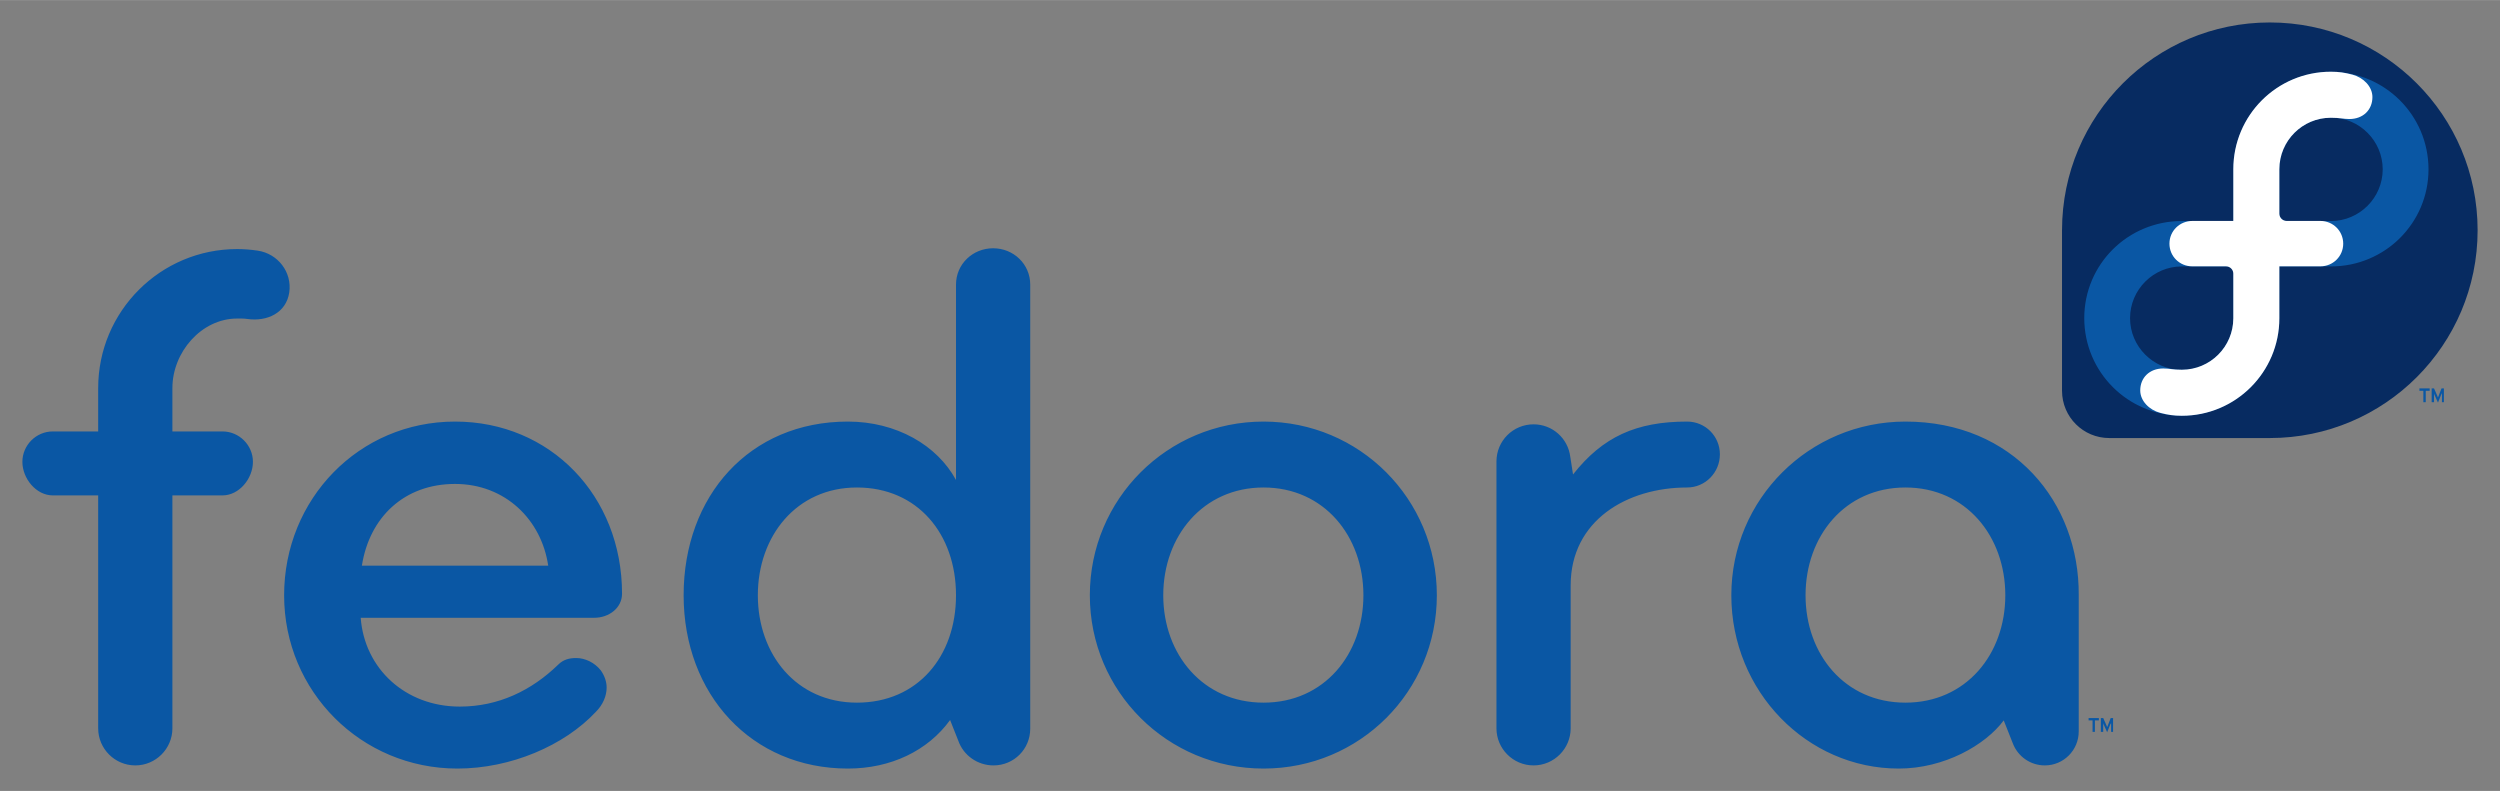
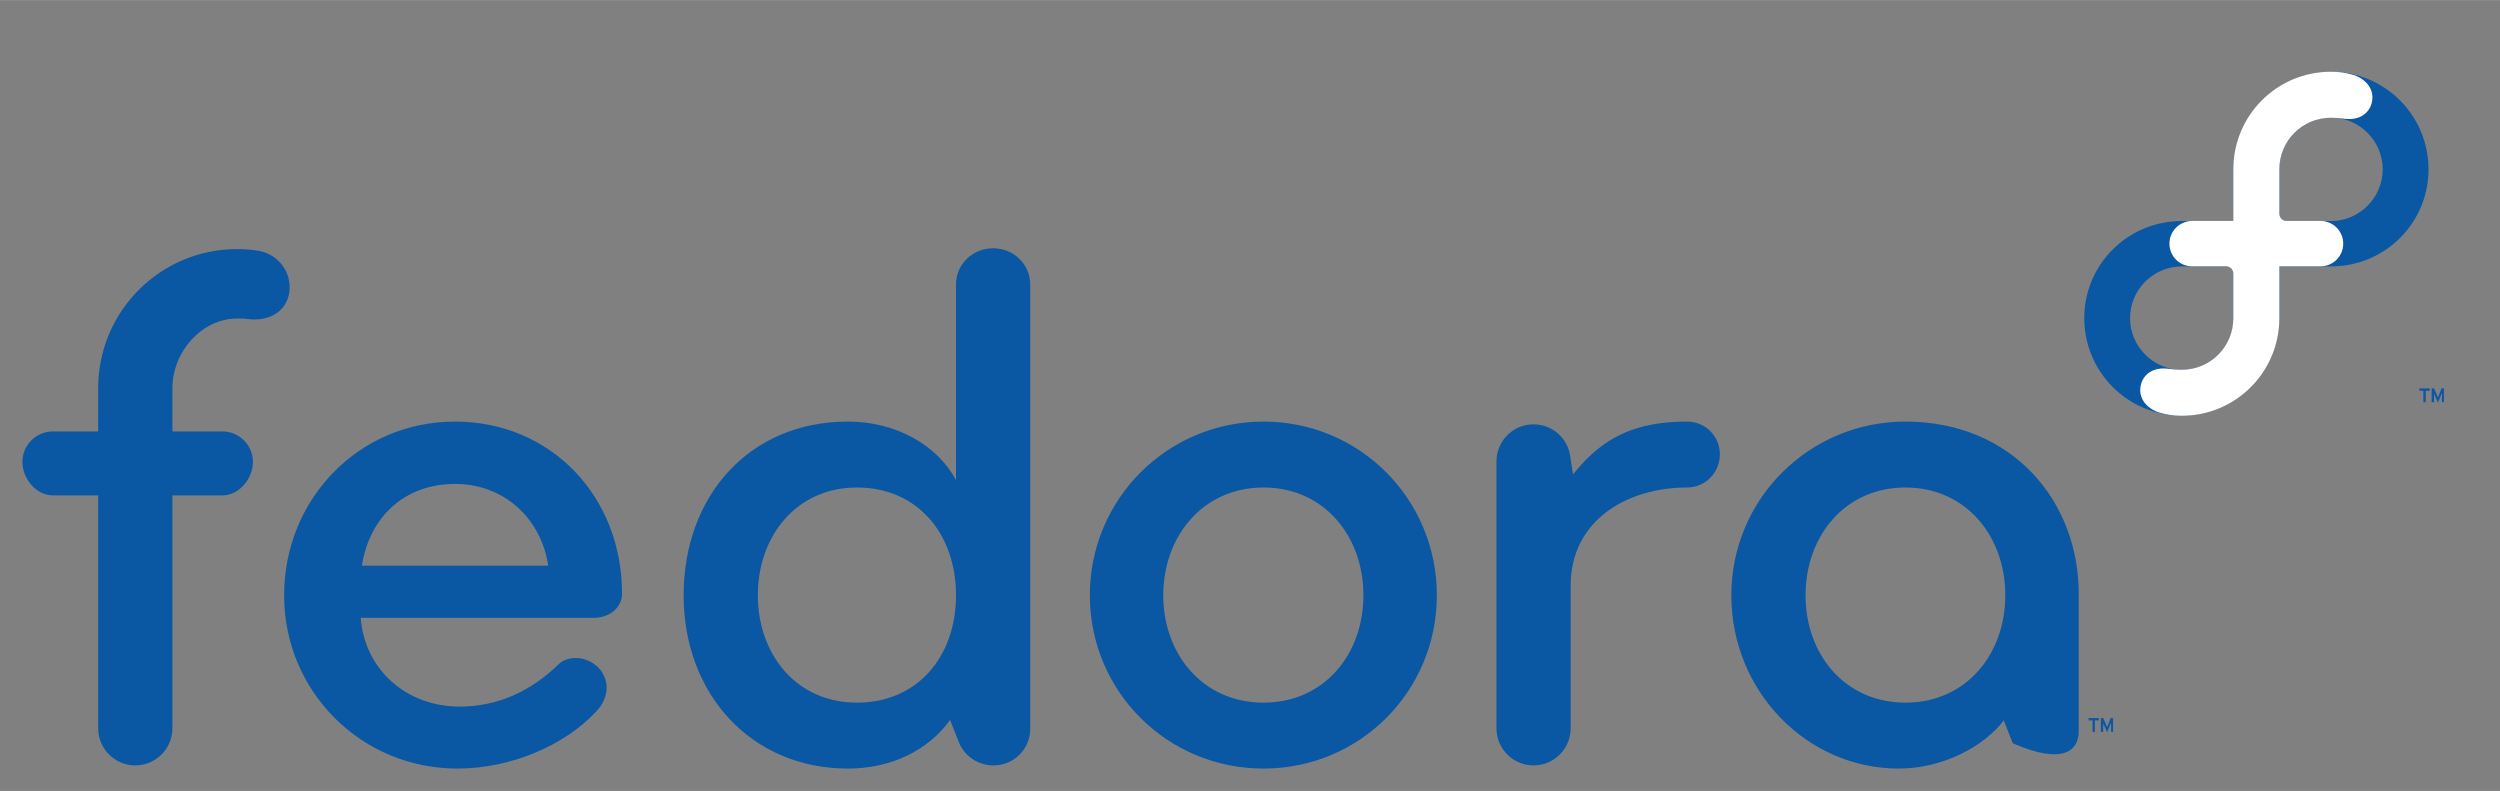
<svg xmlns="http://www.w3.org/2000/svg" version="1.0" width="1024" height="324" viewBox="-1.772 -1.772 197.901 62.605" id="svg2870">
  <rect x="-1.772" y="-1.772" width="197.901" height="62.605" fill="#808080" stroke="none" />
  <defs id="defs2872" />
  <g transform="translate(73.75,9.959)" id="layer1">
-     <path d="M 120.607,6.49 C 120.607,-2.594 113.242,-9.959 104.158,-9.959 C 95.077,-9.959 87.715,-2.601 87.709,6.479 L 87.708,6.478 L 87.708,19.208 L 87.709,19.208 C 87.714,21.27 89.385,22.939 91.448,22.939 L 91.466,22.938 L 91.467,22.939 L 104.164,22.939 C 113.246,22.935 120.607,15.573 120.607,6.49" style="fill:#072b61;fill-opacity:1;fill-rule:nonzero;stroke:none" id="path3584" />
-     <path d="M 182.75,3.906 C 178.486,3.906 175.031,7.361 175.031,11.625 L 175.031,15.719 L 170.938,15.719 C 166.674,15.719 163.219,19.143 163.219,23.406 C 163.219,27.67 166.674,31.125 170.938,31.125 C 175.201,31.125 178.656,27.67 178.656,23.406 L 178.656,19.312 L 182.75,19.312 C 187.014,19.313 190.469,15.889 190.469,11.625 C 190.469,7.361 187.014,3.906 182.75,3.906 z M 182.75,7.531 C 185.001,7.531 186.844,9.374 186.844,11.625 C 186.844,13.875 185.001,15.719 182.75,15.719 L 182.719,15.719 L 179.25,15.719 C 178.932,15.719 178.656,15.443 178.656,15.125 L 178.656,11.625 C 178.66,9.377 180.502,7.531 182.75,7.531 z M 76.844,17.875 C 75.225,17.875 73.906,19.132 73.906,20.75 L 73.906,36.219 C 72.408,33.461 69.181,31.594 65.344,31.594 C 57.549,31.594 52.344,37.489 52.344,45.344 C 52.344,53.198 57.729,59.062 65.344,59.062 C 68.74,59.063 71.674,57.655 73.438,55.219 L 74.094,56.875 C 74.498,58.011 75.602,58.812 76.875,58.812 C 78.486,58.813 79.781,57.524 79.781,55.906 L 79.781,55.875 L 79.781,20.75 C 79.781,19.132 78.463,17.875 76.844,17.875 z M 17,17.938 C 10.928,17.938 6,22.865 6,28.938 L 6,32.375 L 2.406,32.375 C 1.087,32.375 0,33.463 0,34.781 C 0,36.101 1.087,37.438 2.406,37.438 L 6,37.438 L 6,55.875 C 6,57.494 7.319,58.812 8.938,58.812 C 10.557,58.812 11.875,57.494 11.875,55.875 L 11.875,37.438 L 15.844,37.438 C 17.163,37.438 18.25,36.101 18.25,34.781 C 18.25,33.463 17.163,32.375 15.844,32.375 L 11.875,32.375 L 11.875,28.938 C 11.875,26.106 14.169,23.438 17,23.438 C 17.255,23.437 17.529,23.432 17.781,23.469 C 19.387,23.706 20.887,22.981 21.125,21.375 C 21.362,19.77 20.23,18.301 18.625,18.062 C 18.089,17.983 17.542,17.938 17,17.938 z M 170.938,19.312 L 174.438,19.312 C 174.755,19.313 175.031,19.557 175.031,19.875 L 175.031,23.406 C 175.028,25.654 173.186,27.5 170.938,27.5 C 168.687,27.5 166.844,25.657 166.844,23.406 C 166.844,21.155 168.687,19.312 170.938,19.312 z M 189.75,28.969 L 189.75,29.156 L 190.062,29.156 L 190.062,30.062 L 190.25,30.062 L 190.25,29.156 L 190.562,29.156 L 190.562,28.969 L 189.75,28.969 z M 190.719,28.969 L 190.719,30.062 L 190.906,30.062 L 190.906,29.469 L 190.906,29.375 L 190.938,29.469 L 191.219,30.094 L 191.469,29.469 L 191.531,29.344 L 191.531,29.469 L 191.531,30.062 L 191.688,30.062 L 191.688,28.969 L 191.5,28.969 L 191.281,29.531 L 191.219,29.688 L 191.156,29.531 L 190.906,28.969 L 190.719,28.969 z M 34.25,31.594 C 26.636,31.594 20.719,37.729 20.719,45.344 C 20.719,52.959 26.823,59.063 34.438,59.062 C 38.635,59.062 42.888,57.26 45.406,54.562 C 45.946,54.022 46.25,53.316 46.25,52.656 C 46.25,52.177 46.082,51.701 45.781,51.281 C 45.302,50.682 44.563,50.312 43.844,50.312 C 43.304,50.312 42.826,50.423 42.406,50.844 C 40.308,52.882 37.683,54.156 34.625,54.156 C 30.308,54.156 27.081,51.141 26.781,47.125 C 45.308,47.125 45.281,47.125 45.281,47.125 C 46.421,47.125 47.469,46.358 47.469,45.219 C 47.469,37.484 41.805,31.594 34.25,31.594 z M 98.25,31.594 C 90.636,31.594 84.5,37.729 84.5,45.344 C 84.5,52.959 90.636,59.063 98.25,59.062 C 105.865,59.062 111.969,52.959 111.969,45.344 C 111.969,37.729 105.865,31.594 98.25,31.594 z M 131.781,31.594 C 127.759,31.594 125.099,32.795 122.75,35.781 L 122.531,34.375 C 122.349,32.925 121.123,31.812 119.625,31.812 C 118,31.812 116.688,33.124 116.688,34.75 L 116.688,34.781 L 116.688,55.875 C 116.688,57.494 118.006,58.812 119.625,58.812 C 121.244,58.812 122.562,57.494 122.562,55.875 L 122.562,44.562 C 122.562,39.406 127.045,36.812 131.781,36.812 C 133.22,36.812 134.375,35.627 134.375,34.188 C 134.375,32.749 133.22,31.594 131.781,31.594 z M 149.062,31.594 C 141.448,31.594 135.281,37.729 135.281,45.344 C 135.281,52.959 141.276,59.062 148.531,59.062 C 152.152,59.063 155.39,57.197 156.844,55.25 L 157.562,57.062 C 157.947,58.083 158.939,58.812 160.094,58.812 C 161.582,58.813 162.779,57.612 162.781,56.125 L 162.781,49.094 L 162.781,45.344 C 162.841,37.969 157.576,31.594 149.062,31.594 z M 34.25,36.531 C 38.207,36.531 41.085,39.344 41.625,43 C 41.625,43 35.928,43 26.875,43 C 27.474,39.164 30.233,36.531 34.25,36.531 z M 66.062,36.812 C 70.859,36.812 73.906,40.487 73.906,45.344 C 73.906,50.199 70.859,53.844 66.062,53.844 C 61.266,53.844 58.219,50.02 58.219,45.344 C 58.219,40.668 61.266,36.812 66.062,36.812 z M 98.25,36.812 C 103.047,36.812 106.156,40.668 106.156,45.344 C 106.156,50.02 103.047,53.844 98.25,53.844 C 93.454,53.844 90.312,50.02 90.312,45.344 C 90.312,40.668 93.454,36.812 98.25,36.812 z M 149.062,36.812 C 153.859,36.812 156.969,40.668 156.969,45.344 C 156.969,50.02 153.859,53.844 149.062,53.844 C 144.266,53.844 141.156,50.02 141.156,45.344 C 141.156,40.668 144.266,36.812 149.062,36.812 z M 163.562,55.062 L 163.562,55.25 L 163.875,55.25 L 163.875,56.156 L 164.062,56.156 L 164.062,55.25 L 164.375,55.25 L 164.375,55.062 L 163.562,55.062 z M 164.531,55.062 L 164.531,56.156 L 164.719,56.156 L 164.719,55.594 L 164.719,55.469 L 164.75,55.562 L 165.031,56.188 L 165.281,55.562 L 165.344,55.469 L 165.344,55.594 L 165.344,56.156 L 165.5,56.156 L 165.5,55.062 L 165.312,55.062 L 165.094,55.625 L 165.031,55.781 L 164.969,55.625 L 164.719,55.062 L 164.531,55.062 z " transform="translate(-73.75,-9.959)" style="fill:#0a57a4;fill-opacity:1;fill-rule:nonzero;stroke:none" id="path3562" />
+     <path d="M 182.75,3.906 C 178.486,3.906 175.031,7.361 175.031,11.625 L 175.031,15.719 L 170.938,15.719 C 166.674,15.719 163.219,19.143 163.219,23.406 C 163.219,27.67 166.674,31.125 170.938,31.125 C 175.201,31.125 178.656,27.67 178.656,23.406 L 178.656,19.312 L 182.75,19.312 C 187.014,19.313 190.469,15.889 190.469,11.625 C 190.469,7.361 187.014,3.906 182.75,3.906 z M 182.75,7.531 C 185.001,7.531 186.844,9.374 186.844,11.625 C 186.844,13.875 185.001,15.719 182.75,15.719 L 182.719,15.719 L 179.25,15.719 C 178.932,15.719 178.656,15.443 178.656,15.125 L 178.656,11.625 C 178.66,9.377 180.502,7.531 182.75,7.531 z M 76.844,17.875 C 75.225,17.875 73.906,19.132 73.906,20.75 L 73.906,36.219 C 72.408,33.461 69.181,31.594 65.344,31.594 C 57.549,31.594 52.344,37.489 52.344,45.344 C 52.344,53.198 57.729,59.062 65.344,59.062 C 68.74,59.063 71.674,57.655 73.438,55.219 L 74.094,56.875 C 74.498,58.011 75.602,58.812 76.875,58.812 C 78.486,58.813 79.781,57.524 79.781,55.906 L 79.781,55.875 L 79.781,20.75 C 79.781,19.132 78.463,17.875 76.844,17.875 z M 17,17.938 C 10.928,17.938 6,22.865 6,28.938 L 6,32.375 L 2.406,32.375 C 1.087,32.375 0,33.463 0,34.781 C 0,36.101 1.087,37.438 2.406,37.438 L 6,37.438 L 6,55.875 C 6,57.494 7.319,58.812 8.938,58.812 C 10.557,58.812 11.875,57.494 11.875,55.875 L 11.875,37.438 L 15.844,37.438 C 17.163,37.438 18.25,36.101 18.25,34.781 C 18.25,33.463 17.163,32.375 15.844,32.375 L 11.875,32.375 L 11.875,28.938 C 11.875,26.106 14.169,23.438 17,23.438 C 17.255,23.437 17.529,23.432 17.781,23.469 C 19.387,23.706 20.887,22.981 21.125,21.375 C 21.362,19.77 20.23,18.301 18.625,18.062 C 18.089,17.983 17.542,17.938 17,17.938 z M 170.938,19.312 L 174.438,19.312 C 174.755,19.313 175.031,19.557 175.031,19.875 L 175.031,23.406 C 175.028,25.654 173.186,27.5 170.938,27.5 C 168.687,27.5 166.844,25.657 166.844,23.406 C 166.844,21.155 168.687,19.312 170.938,19.312 z M 189.75,28.969 L 189.75,29.156 L 190.062,29.156 L 190.062,30.062 L 190.25,30.062 L 190.25,29.156 L 190.562,29.156 L 190.562,28.969 L 189.75,28.969 z M 190.719,28.969 L 190.719,30.062 L 190.906,30.062 L 190.906,29.469 L 190.906,29.375 L 190.938,29.469 L 191.219,30.094 L 191.469,29.469 L 191.531,29.344 L 191.531,29.469 L 191.531,30.062 L 191.688,30.062 L 191.688,28.969 L 191.5,28.969 L 191.281,29.531 L 191.219,29.688 L 191.156,29.531 L 190.906,28.969 L 190.719,28.969 z M 34.25,31.594 C 26.636,31.594 20.719,37.729 20.719,45.344 C 20.719,52.959 26.823,59.063 34.438,59.062 C 38.635,59.062 42.888,57.26 45.406,54.562 C 45.946,54.022 46.25,53.316 46.25,52.656 C 46.25,52.177 46.082,51.701 45.781,51.281 C 45.302,50.682 44.563,50.312 43.844,50.312 C 43.304,50.312 42.826,50.423 42.406,50.844 C 40.308,52.882 37.683,54.156 34.625,54.156 C 30.308,54.156 27.081,51.141 26.781,47.125 C 45.308,47.125 45.281,47.125 45.281,47.125 C 46.421,47.125 47.469,46.358 47.469,45.219 C 47.469,37.484 41.805,31.594 34.25,31.594 z M 98.25,31.594 C 90.636,31.594 84.5,37.729 84.5,45.344 C 84.5,52.959 90.636,59.063 98.25,59.062 C 105.865,59.062 111.969,52.959 111.969,45.344 C 111.969,37.729 105.865,31.594 98.25,31.594 z M 131.781,31.594 C 127.759,31.594 125.099,32.795 122.75,35.781 L 122.531,34.375 C 122.349,32.925 121.123,31.812 119.625,31.812 C 118,31.812 116.688,33.124 116.688,34.75 L 116.688,34.781 L 116.688,55.875 C 116.688,57.494 118.006,58.812 119.625,58.812 C 121.244,58.812 122.562,57.494 122.562,55.875 L 122.562,44.562 C 122.562,39.406 127.045,36.812 131.781,36.812 C 133.22,36.812 134.375,35.627 134.375,34.188 C 134.375,32.749 133.22,31.594 131.781,31.594 z M 149.062,31.594 C 141.448,31.594 135.281,37.729 135.281,45.344 C 135.281,52.959 141.276,59.062 148.531,59.062 C 152.152,59.063 155.39,57.197 156.844,55.25 L 157.562,57.062 C 161.582,58.813 162.779,57.612 162.781,56.125 L 162.781,49.094 L 162.781,45.344 C 162.841,37.969 157.576,31.594 149.062,31.594 z M 34.25,36.531 C 38.207,36.531 41.085,39.344 41.625,43 C 41.625,43 35.928,43 26.875,43 C 27.474,39.164 30.233,36.531 34.25,36.531 z M 66.062,36.812 C 70.859,36.812 73.906,40.487 73.906,45.344 C 73.906,50.199 70.859,53.844 66.062,53.844 C 61.266,53.844 58.219,50.02 58.219,45.344 C 58.219,40.668 61.266,36.812 66.062,36.812 z M 98.25,36.812 C 103.047,36.812 106.156,40.668 106.156,45.344 C 106.156,50.02 103.047,53.844 98.25,53.844 C 93.454,53.844 90.312,50.02 90.312,45.344 C 90.312,40.668 93.454,36.812 98.25,36.812 z M 149.062,36.812 C 153.859,36.812 156.969,40.668 156.969,45.344 C 156.969,50.02 153.859,53.844 149.062,53.844 C 144.266,53.844 141.156,50.02 141.156,45.344 C 141.156,40.668 144.266,36.812 149.062,36.812 z M 163.562,55.062 L 163.562,55.25 L 163.875,55.25 L 163.875,56.156 L 164.062,56.156 L 164.062,55.25 L 164.375,55.25 L 164.375,55.062 L 163.562,55.062 z M 164.531,55.062 L 164.531,56.156 L 164.719,56.156 L 164.719,55.594 L 164.719,55.469 L 164.75,55.562 L 165.031,56.188 L 165.281,55.562 L 165.344,55.469 L 165.344,55.594 L 165.344,56.156 L 165.5,56.156 L 165.5,55.062 L 165.312,55.062 L 165.094,55.625 L 165.031,55.781 L 164.969,55.625 L 164.719,55.062 L 164.531,55.062 z " transform="translate(-73.75,-9.959)" style="fill:#0a57a4;fill-opacity:1;fill-rule:nonzero;stroke:none" id="path3562" />
    <path d="M 101.267,5.752 L 101.267,1.666 L 101.267,1.66 C 101.267,-2.604 104.723,-6.06 108.987,-6.06 C 109.634,-6.06 110.094,-5.987 110.693,-5.83 C 111.566,-5.602 112.279,-4.886 112.28,-4.054 C 112.28,-3.047 111.549,-2.315 110.457,-2.315 C 109.937,-2.315 109.749,-2.415 108.987,-2.415 C 106.739,-2.415 104.917,-0.595 104.913,1.654 L 104.913,5.176 L 104.913,5.177 C 104.913,5.494 105.17,5.752 105.488,5.752 L 105.49,5.752 L 108.165,5.752 C 109.163,5.752 109.967,6.55 109.968,7.549 C 109.968,8.55 109.162,9.346 108.165,9.346 L 104.913,9.346 L 104.913,13.45 L 104.913,13.456 C 104.913,17.719 101.456,21.176 97.192,21.176 C 96.545,21.176 96.086,21.103 95.487,20.946 C 94.614,20.718 93.9,20.002 93.9,19.169 C 93.9,18.163 94.631,17.431 95.723,17.431 C 96.242,17.431 96.431,17.531 97.192,17.531 C 99.44,17.531 101.264,15.71 101.267,13.462 L 101.267,9.921 C 101.267,9.604 101.01,9.347 100.692,9.347 L 100.69,9.347 L 98.015,9.346 C 97.017,9.346 96.212,8.551 96.212,7.551 C 96.211,6.544 97.026,5.752 98.034,5.752 L 101.267,5.752" style="fill:#ffffff;fill-opacity:1;fill-rule:nonzero;stroke:none" id="path3588" />
  </g>
</svg>